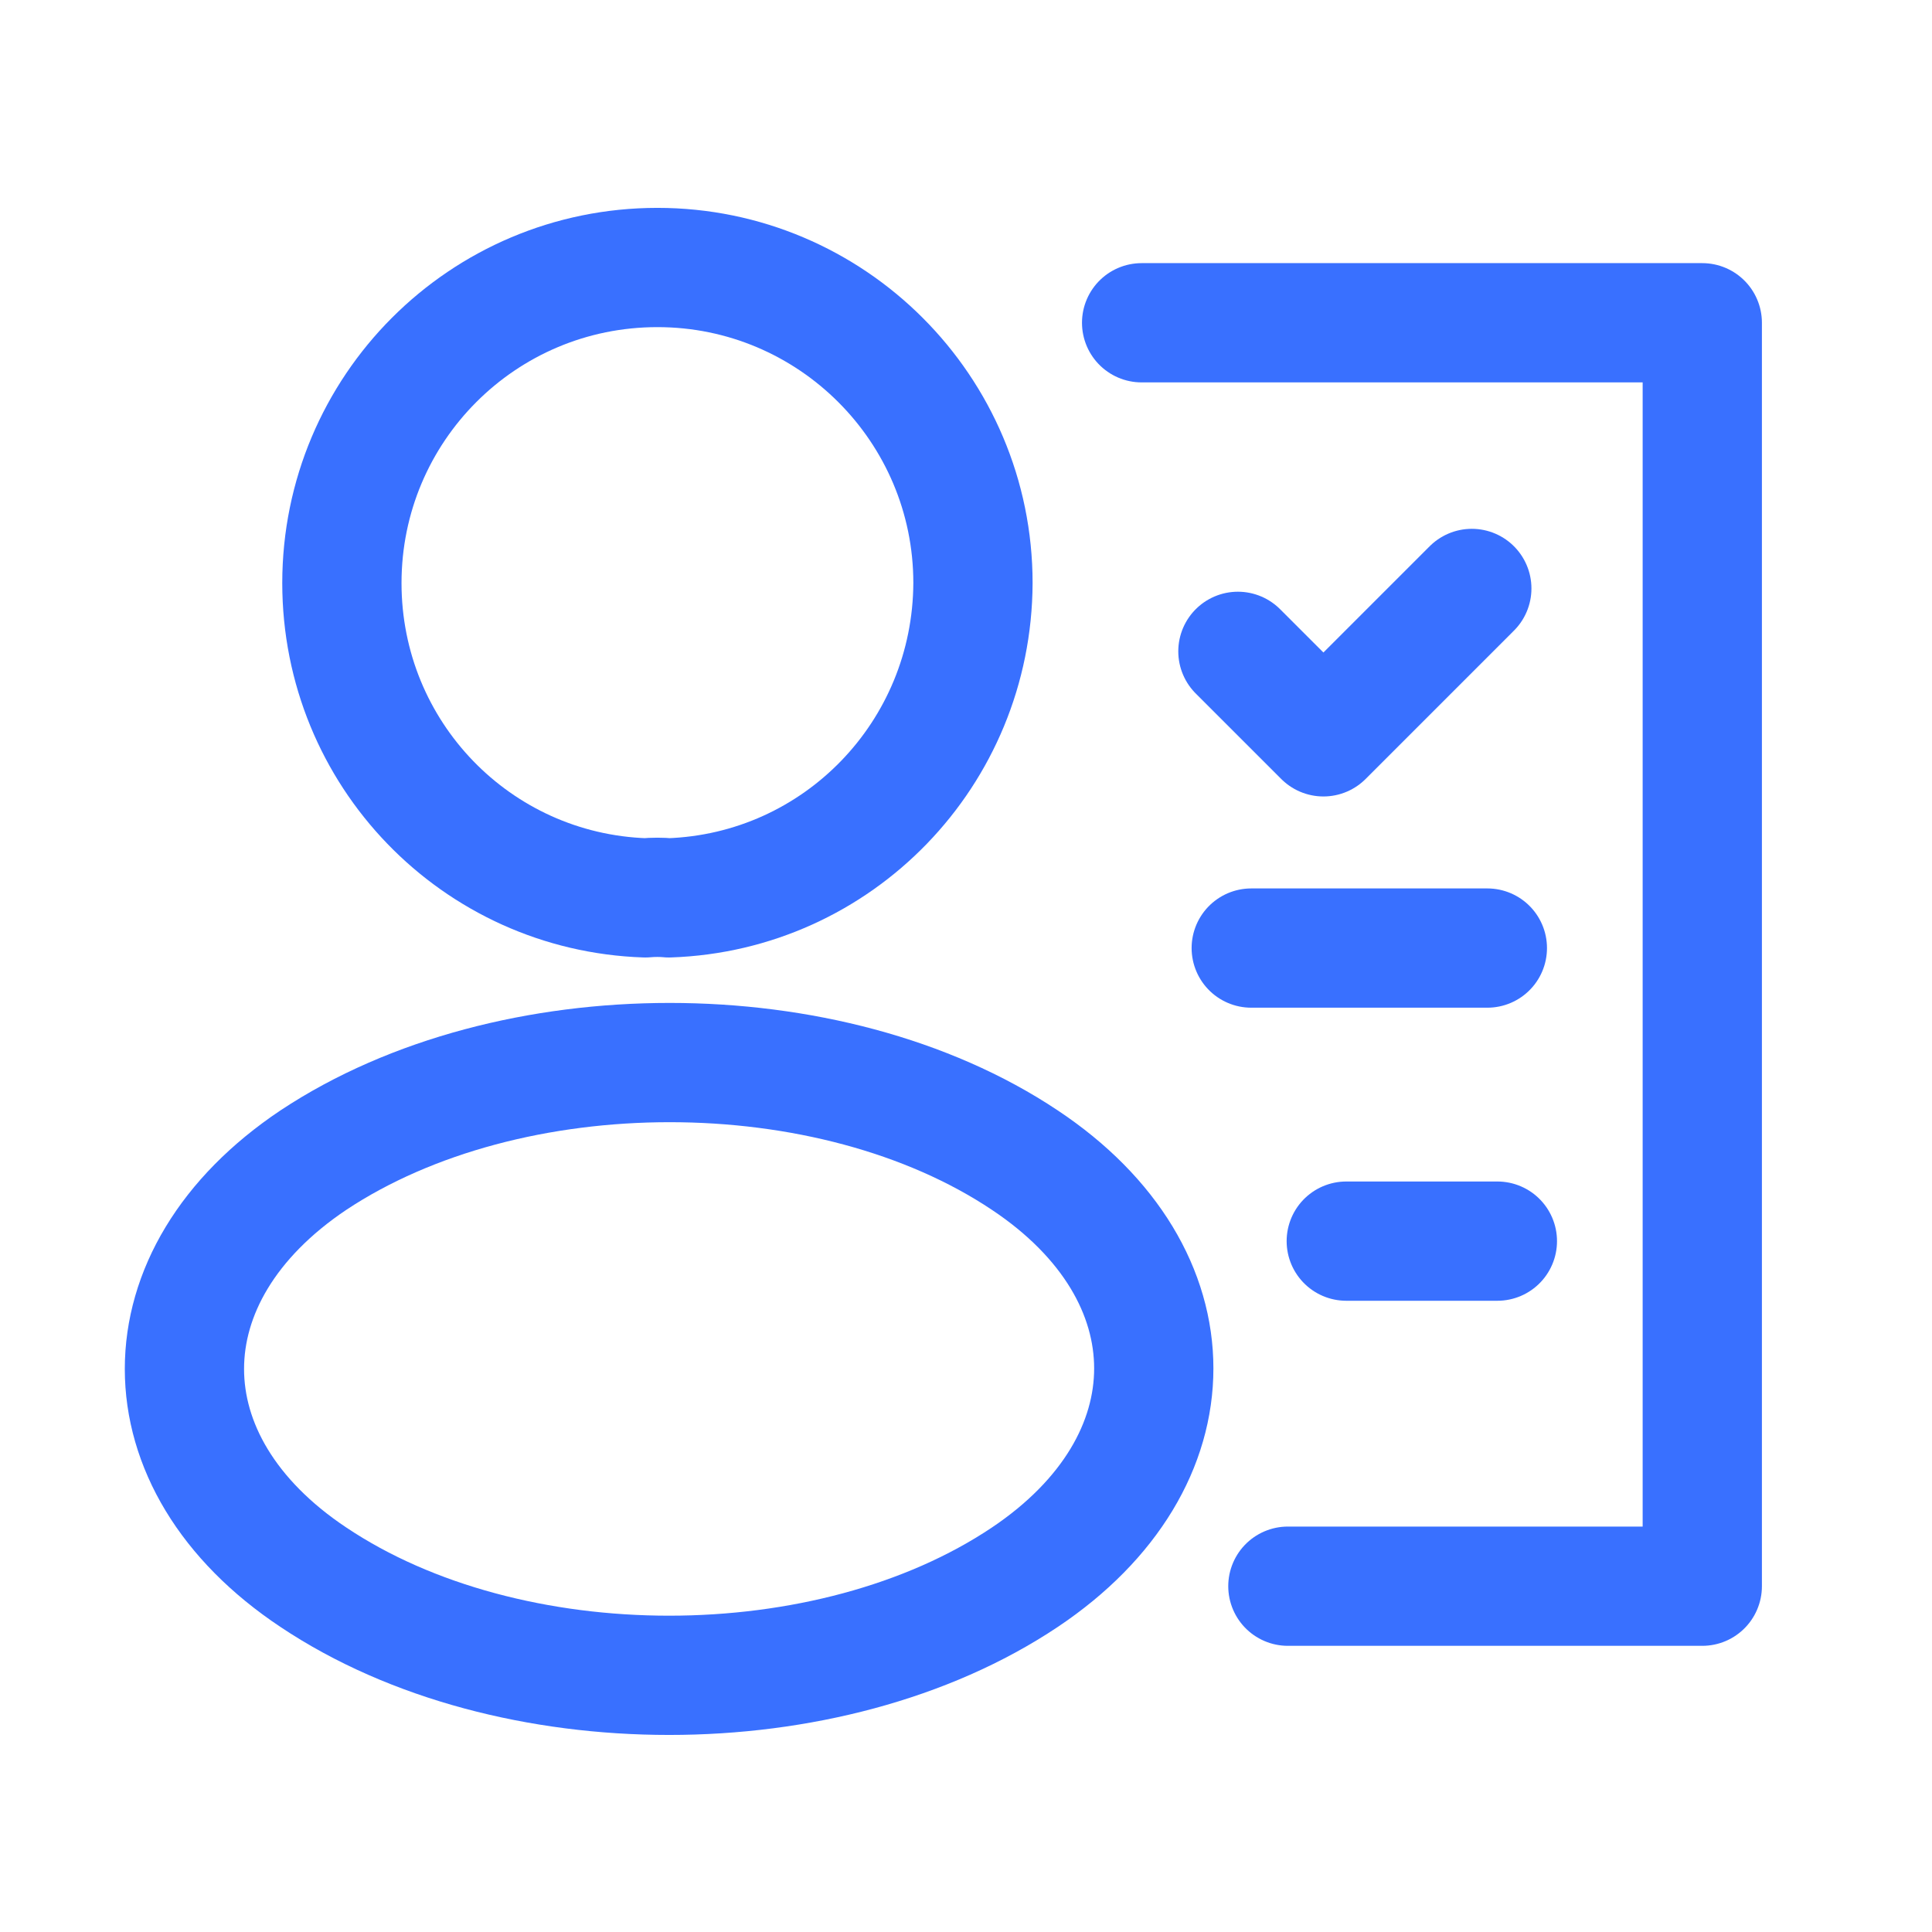
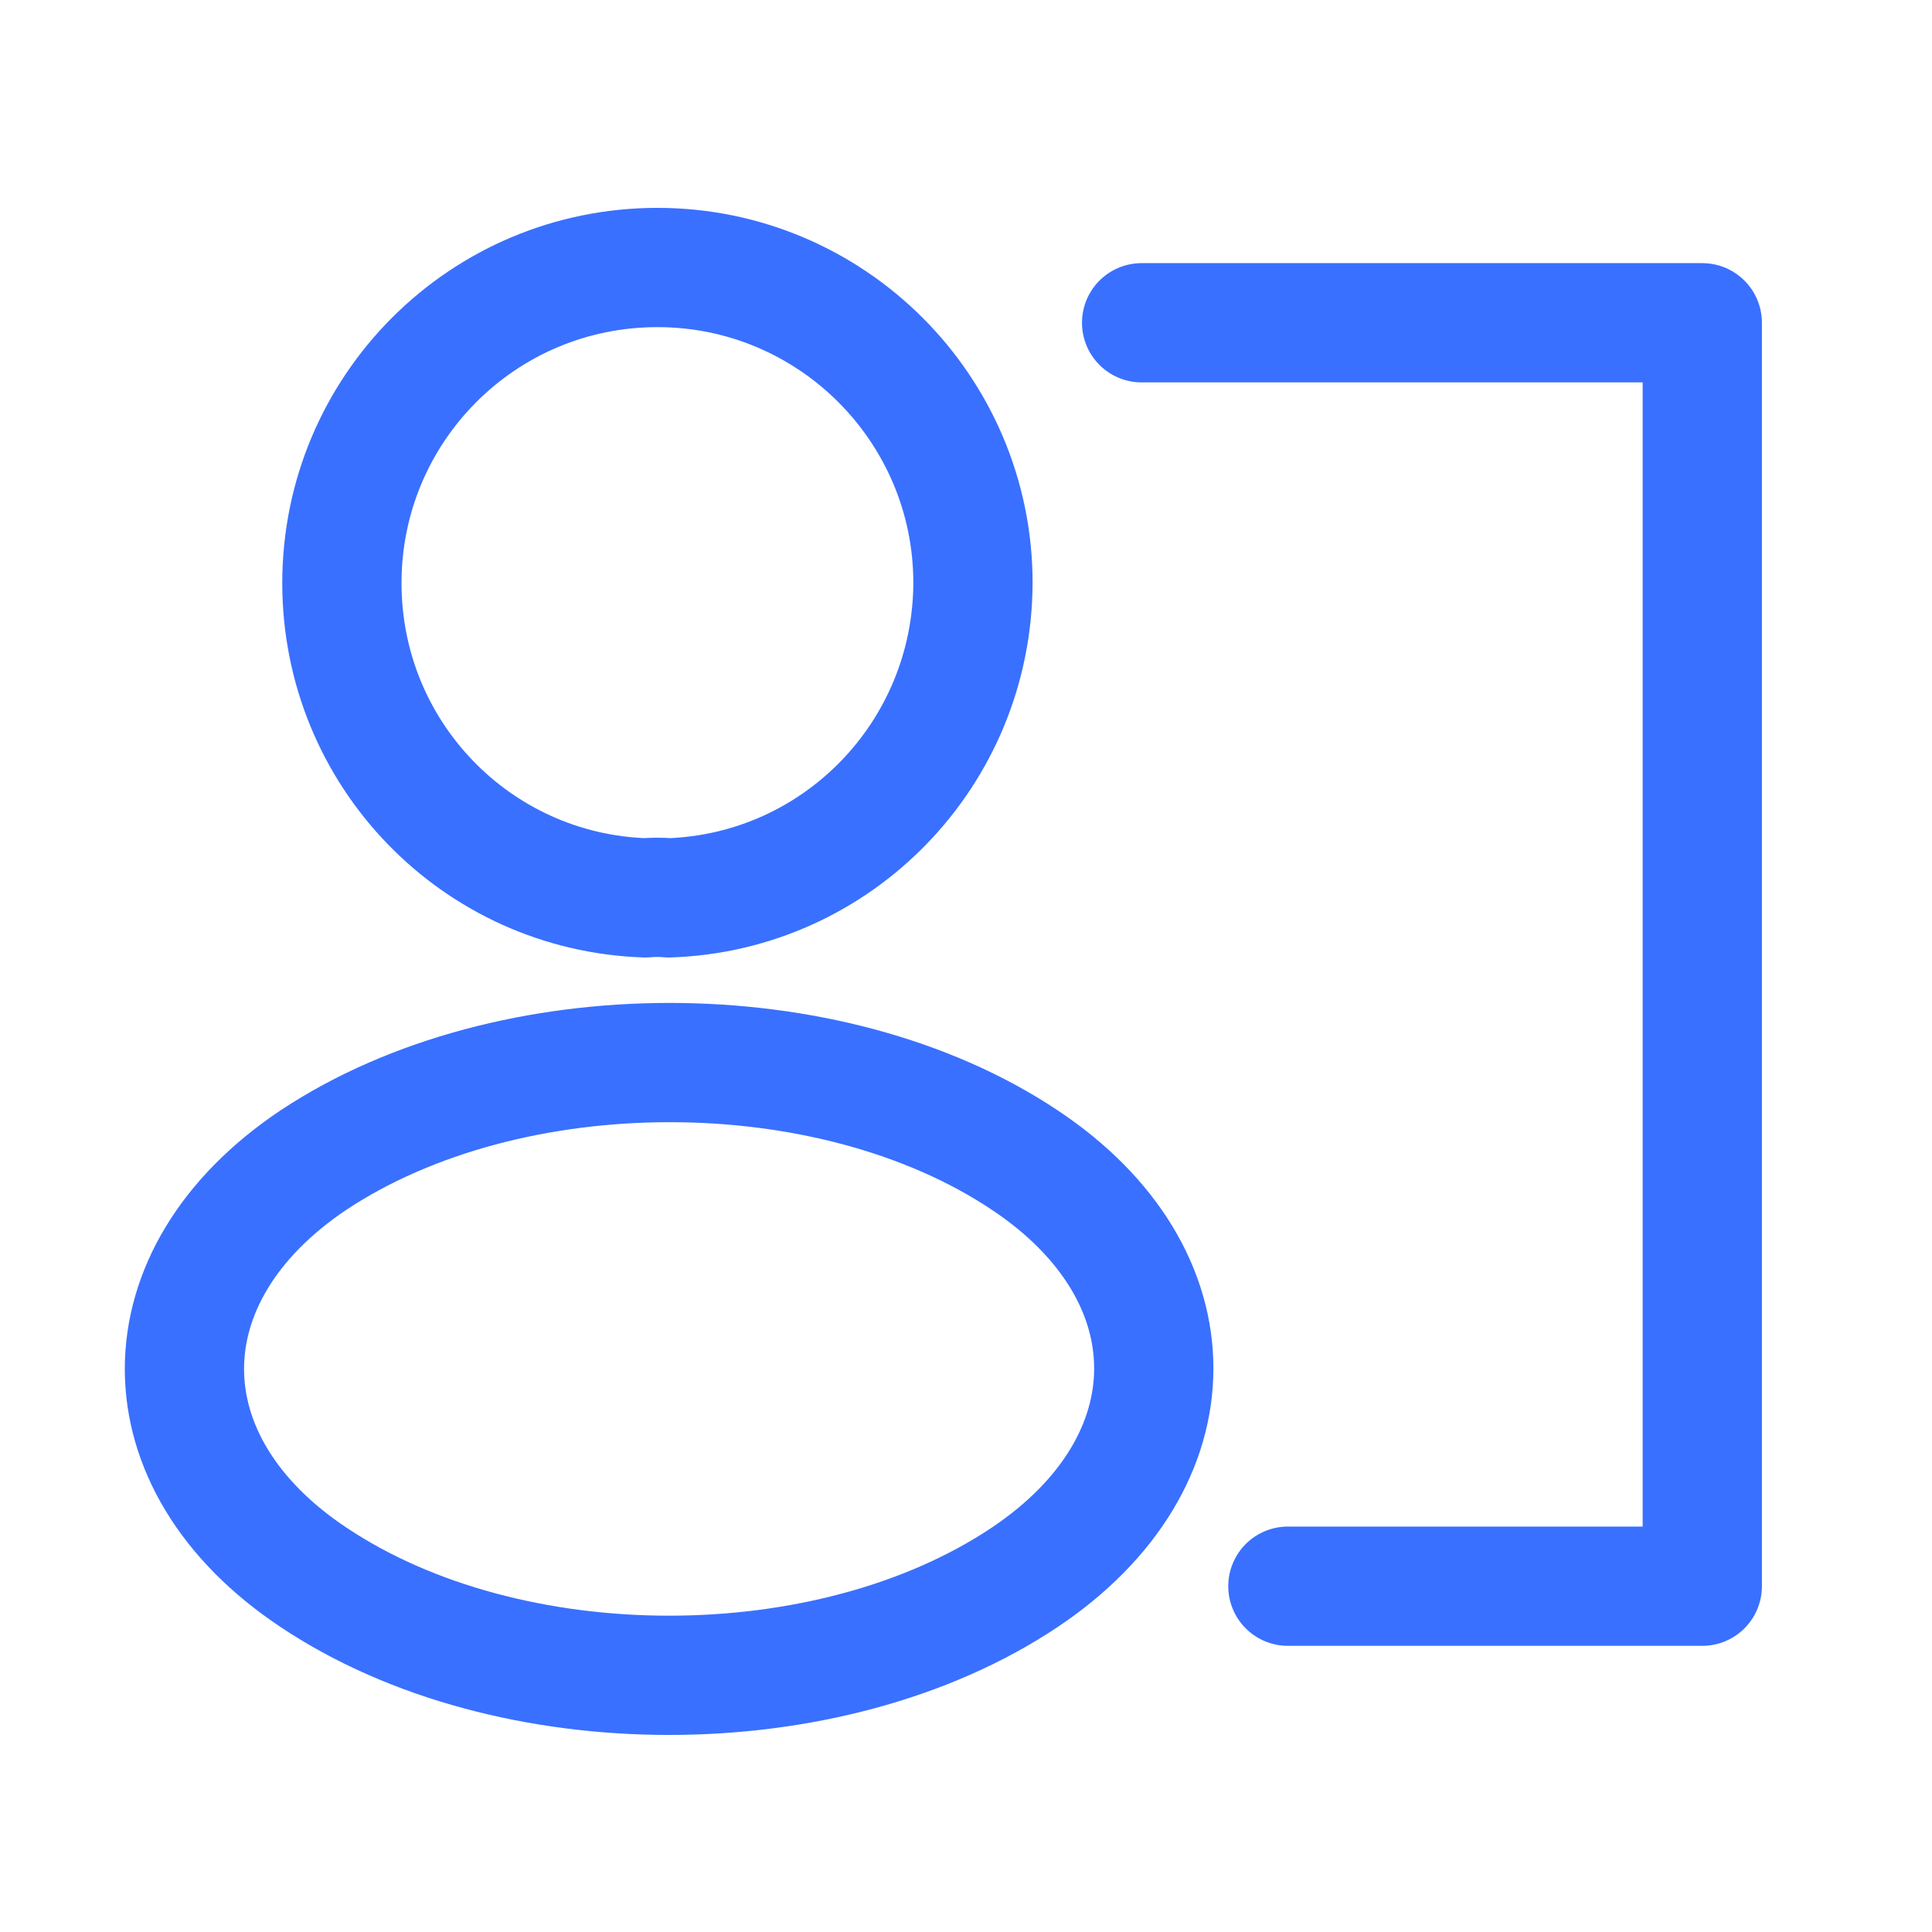
<svg xmlns="http://www.w3.org/2000/svg" width="81" height="81" viewBox="0 0 81 81" fill="none">
  <path d="M28.04 37.643C27.742 37.613 27.384 37.613 27.056 37.643C19.965 37.405 14.334 31.595 14.334 24.444C14.334 17.144 20.233 11.215 27.563 11.215C34.863 11.215 40.792 17.144 40.792 24.444C40.762 31.595 35.131 37.405 28.04 37.643Z" stroke="#3970FF" stroke-width="5" stroke-linecap="round" stroke-linejoin="round" />
  <path d="M13.14 48.638C5.93 53.464 5.93 61.33 13.14 66.127C21.334 71.609 34.771 71.609 42.965 66.127C50.175 61.3 50.175 53.434 42.965 48.638C34.801 43.185 21.364 43.185 13.14 48.638Z" stroke="#3970FF" stroke-width="5" stroke-linecap="round" stroke-linejoin="round" />
  <path d="M47.863 13.532H71.369V66.502H53.995" stroke="#3970FF" stroke-width="5" stroke-linecap="round" stroke-linejoin="round" />
-   <line x1="52.459" y1="39.748" x2="62.358" y2="39.748" stroke="#3970FF" stroke-width="5" stroke-linecap="round" stroke-linejoin="round" />
-   <line x1="56.443" y1="52.035" x2="62.778" y2="52.035" stroke="#3970FF" stroke-width="5" stroke-linecap="round" stroke-linejoin="round" />
-   <path d="M51.9 27.308L55.485 30.892L61.706 24.671" stroke="#3970FF" stroke-width="5" stroke-linecap="round" stroke-linejoin="round" />
</svg>